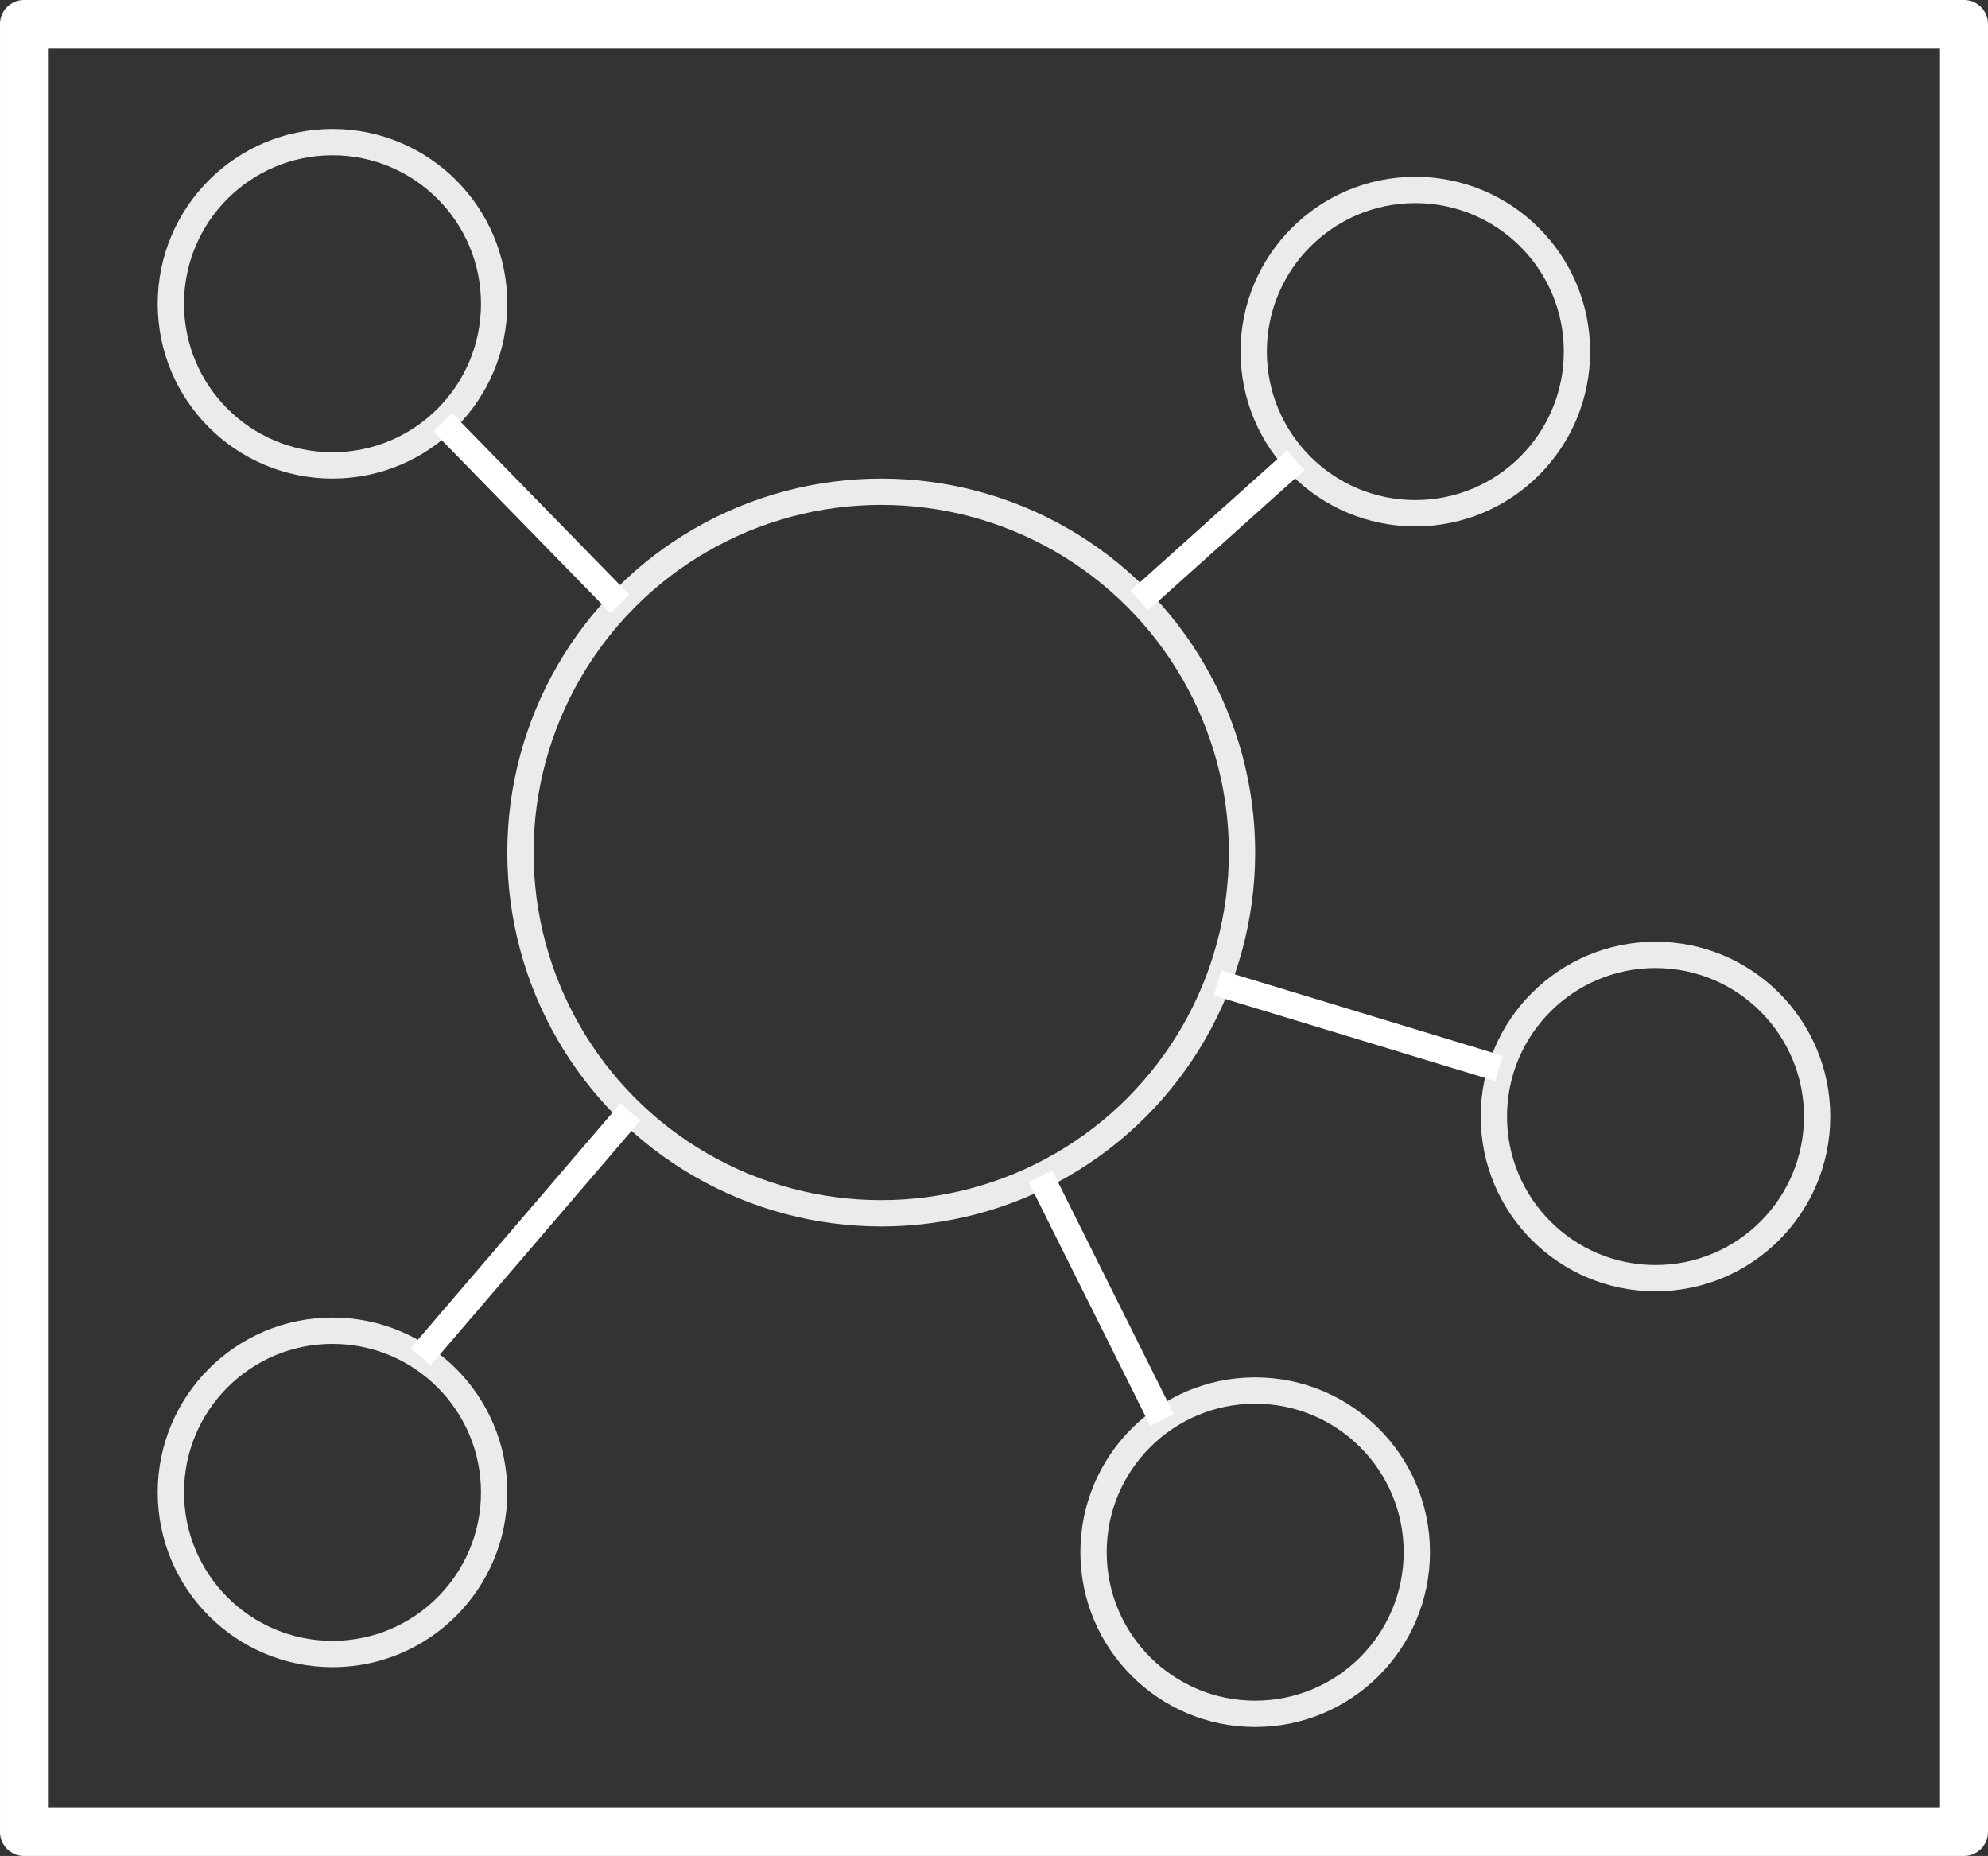
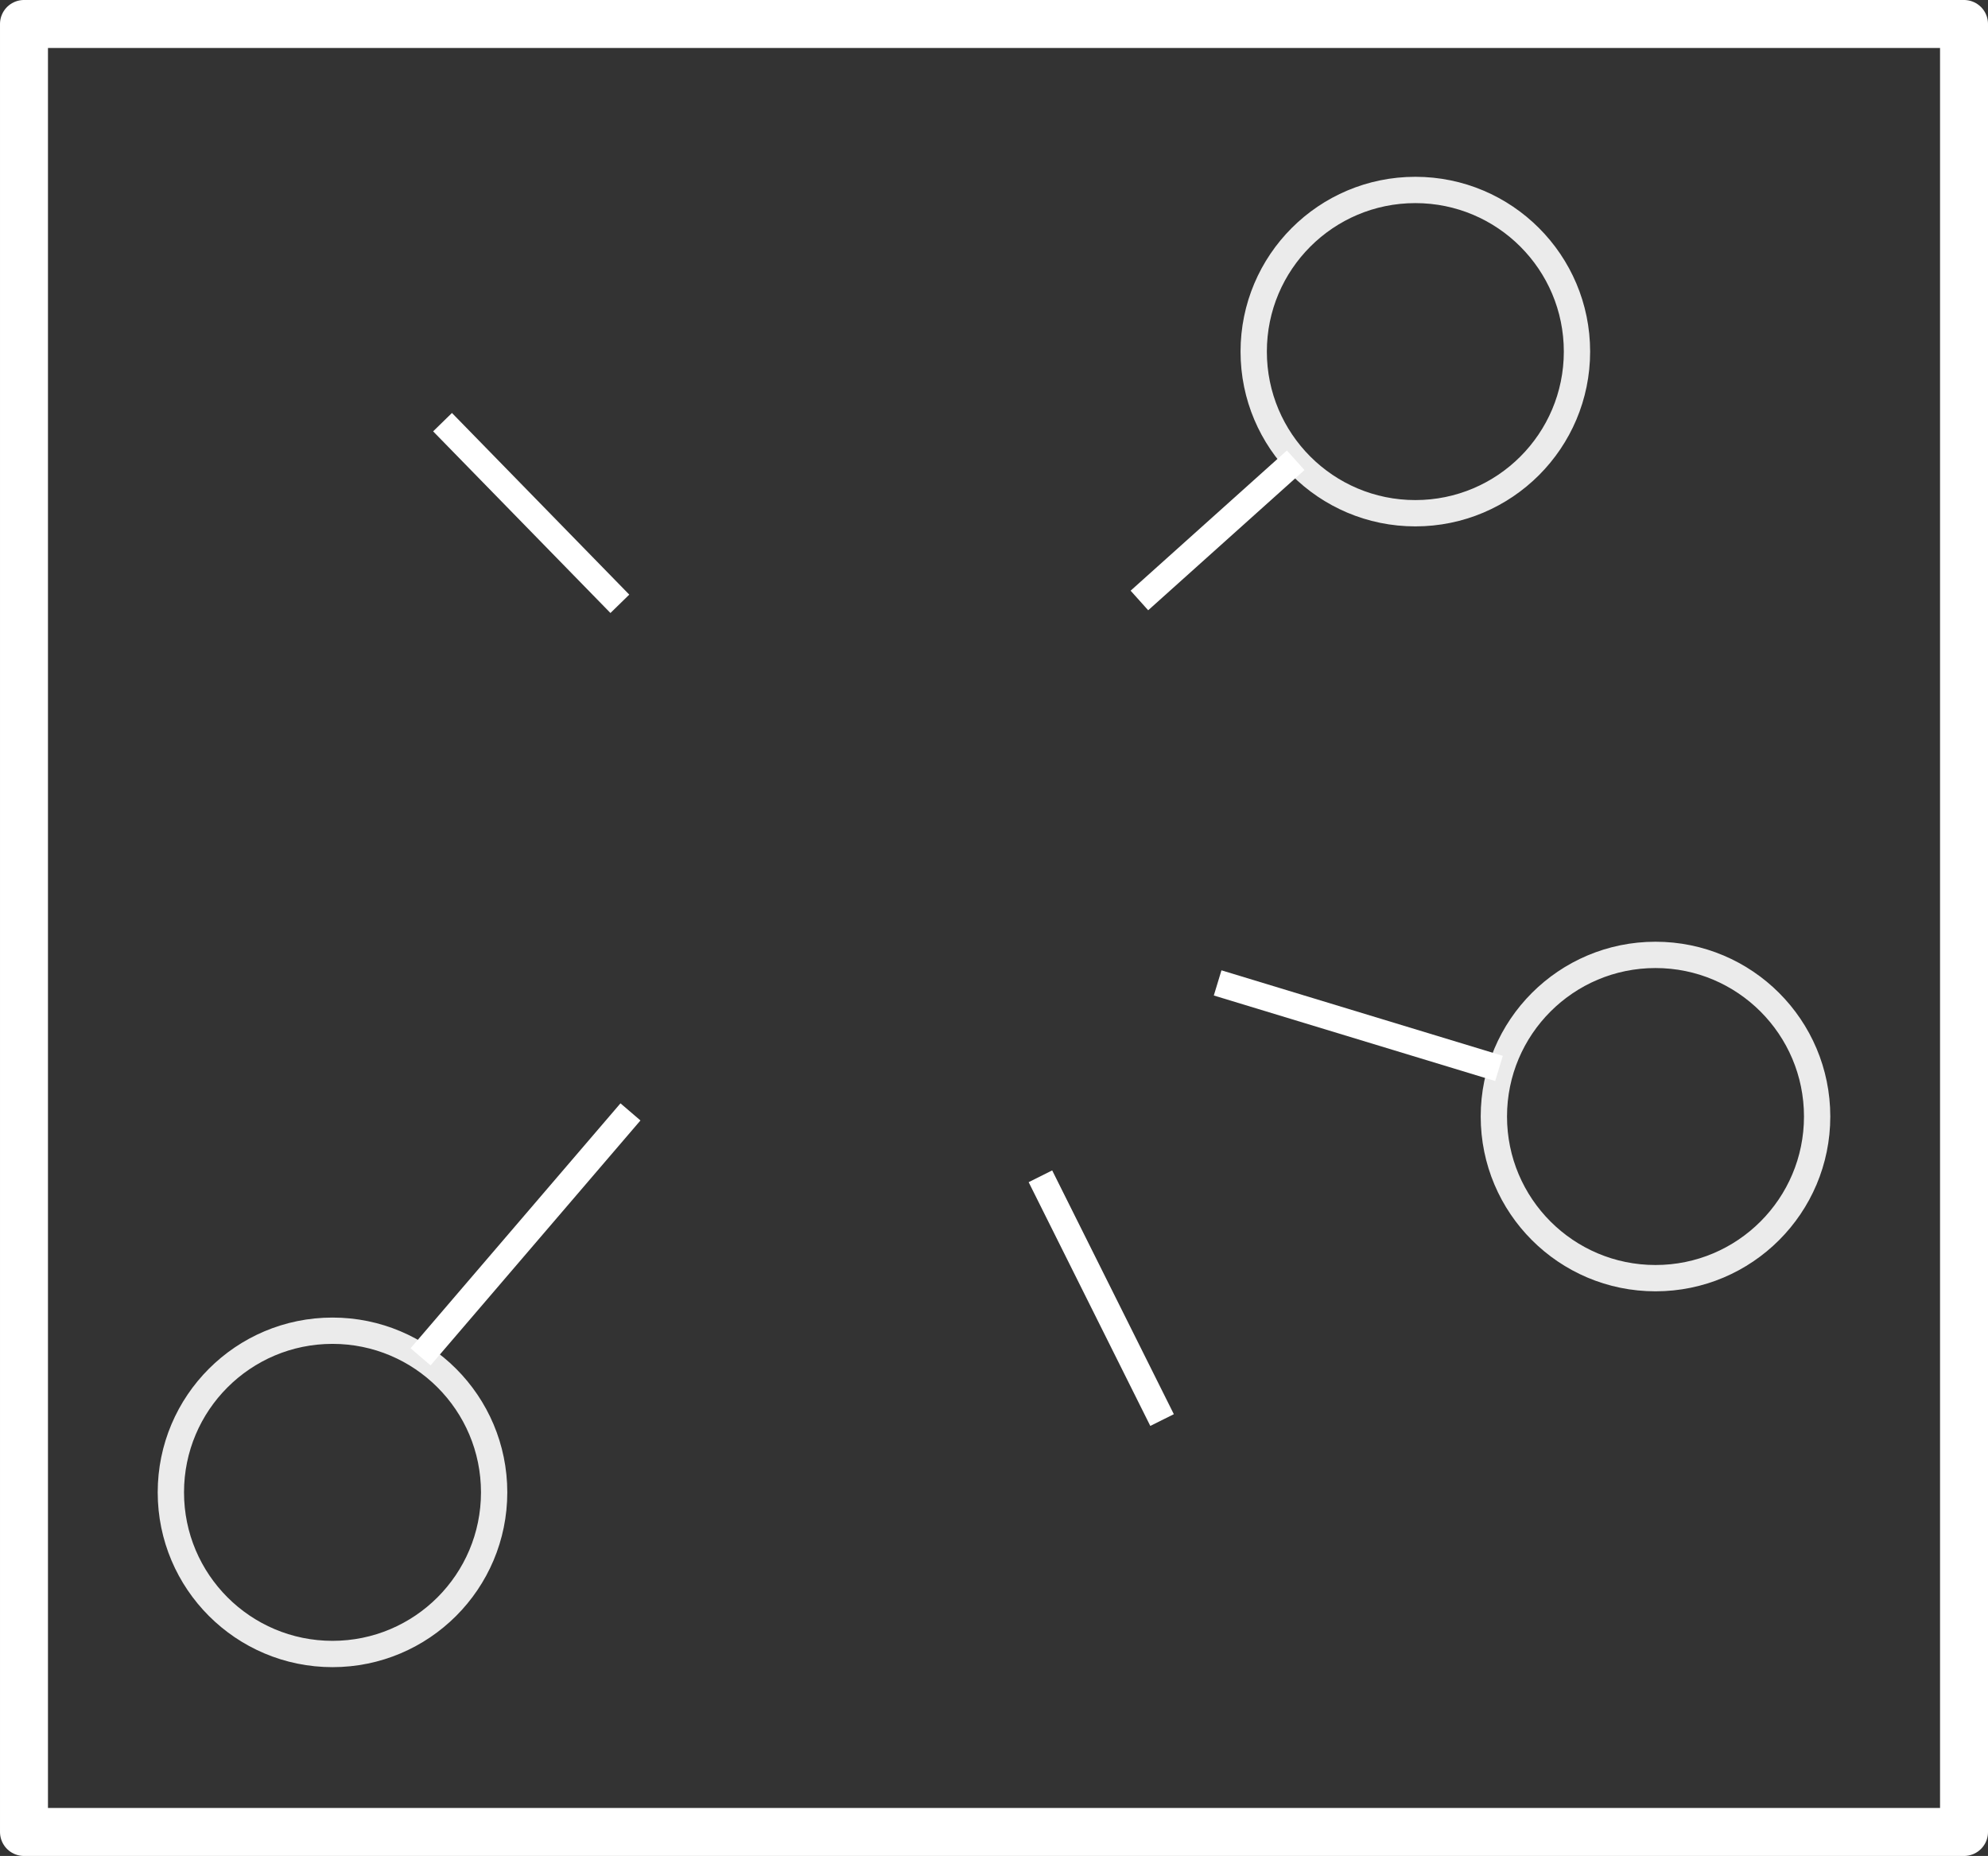
<svg xmlns="http://www.w3.org/2000/svg" xmlns:ns1="http://www.inkscape.org/namespaces/inkscape" xmlns:ns2="http://sodipodi.sourceforge.net/DTD/sodipodi-0.dtd" width="226.697mm" height="211.64mm" viewBox="0 0 226.697 211.64" version="1.1" id="svg898" ns1:version="1.2.1 (9c6d41e410, 2022-07-14)" ns2:docname="Carte mentale.svg" xml:space="preserve">
  <rect x="0" y="0" width="226.697" height="211.64" fill="#333333" stroke="none" />
  <defs id="defs892">
    <ns1:path-effect effect="perspective-envelope" up_left_point="135.841,91.725" up_right_point="190.919,100.986" down_left_point="135.841,186.13" down_right_point="190.919,180.838" id="path-effect1589" is_visible="true" lpeversion="1" deform_type="perspective" horizontal_mirror="false" vertical_mirror="false" overflow_perspective="false" />
    <ns1:path-effect effect="perspective-envelope" up_left_point="14.408,43.549" up_right_point="132.801,34.289" down_left_point="14.408,123.402" down_right_point="132.801,128.694" id="path-effect1538" is_visible="true" lpeversion="1" deform_type="perspective" horizontal_mirror="false" vertical_mirror="false" overflow_perspective="false" />
    <ns1:path-effect effect="lattice2" gridpoint0="36.15,111.812" gridpoint1="90.498,111.812" gridpoint2="36.15,157.794" gridpoint3="93.693,152.669" gridpoint4="49.737,111.812" gridpoint5="76.911,111.812" gridpoint6="49.737,157.794" gridpoint7="77.744,161.424" gridpoint8x9="63.324,111.812" gridpoint10x11="63.625,159.224" gridpoint12="36.15,123.308" gridpoint13="90.498,123.308" gridpoint14="36.15,146.299" gridpoint15="88.944,141.253" gridpoint16="49.737,123.308" gridpoint17="76.911,123.308" gridpoint18="49.737,146.299" gridpoint19="76.911,146.299" gridpoint20x21="63.324,123.308" gridpoint22x23="63.324,146.299" gridpoint24x26="36.15,134.803" gridpoint25x27="90.498,134.803" gridpoint28x30="49.737,134.803" gridpoint29x31="76.911,134.803" gridpoint32x33x34x35="63.324,134.803" id="path-effect8774" is_visible="true" lpeversion="1" horizontal_mirror="false" vertical_mirror="false" perimetral="false" live_update="true" />
    <ns1:path-effect effect="lattice2" gridpoint0="36.15,111.812" gridpoint1="91.262,111.812" gridpoint2="35.378,158.338" gridpoint3="93.921,155.638" gridpoint4="49.928,111.812" gridpoint5="77.484,111.812" gridpoint6="48.532,158.829" gridpoint7="79.947,162.021" gridpoint8x9="63.706,111.812" gridpoint10x11="63.093,161.749" gridpoint12="36.15,123.208" gridpoint13="91.262,123.208" gridpoint14="36.15,145.999" gridpoint15="88.606,142.196" gridpoint16="49.928,123.208" gridpoint17="77.484,123.208" gridpoint18="49.928,145.999" gridpoint19="77.847,144.534" gridpoint20x21="63.706,123.208" gridpoint22x23="66.367,146.598" gridpoint24x26="36.15,134.603" gridpoint25x27="91.262,134.603" gridpoint28x30="49.928,134.603" gridpoint29x31="77.484,134.603" gridpoint32x33x34x35="63.706,134.603" id="path-effect8772" is_visible="true" lpeversion="1" horizontal_mirror="false" vertical_mirror="false" perimetral="false" live_update="true" />
    <ns1:path-effect effect="roughen" id="path-effect8709" is_visible="true" lpeversion="1.2" method="segments" max_segment_size="0.912" segments="9" displace_x="10;1" displace_y="10;1" global_randomize="1;1" handles="along" shift_nodes="true" fixed_displacement="false" spray_tool_friendly="false" />
    <ns1:path-effect effect="show_handles" id="path-effect8707" is_visible="true" lpeversion="1" nodes="true" handles="true" original_path="true" show_center_node="false" original_d="false" scale_nodes_and_handles="10" />
    <ns1:path-effect effect="envelope" id="path-effect8705" is_visible="true" lpeversion="1" yy="true" xx="true" bendpath1="m 36.15,111.812 h 54.348" bendpath2="m 90.498,111.812 v 45.982" bendpath3="m 36.15,157.794 h 54.348" bendpath4="m 36.15,111.812 v 45.982" />
    <ns1:path-effect effect="bend_path" id="path-effect8697" is_visible="true" lpeversion="1" bendpath="m 36.15,134.803 39.904,-0.655" prop_scale="1" scale_y_rel="false" vertical="false" hide_knot="false" bendpath-nodetypes="cc" />
    <ns1:path-effect effect="perspective-envelope" up_left_point="49.909,216.687" up_right_point="196.407,216.687" down_left_point="47.396,219.781" down_right_point="199.318,220.178" id="path-effect20450" is_visible="true" lpeversion="1" deform_type="perspective" horizontal_mirror="false" vertical_mirror="false" overflow_perspective="false" />
    <ns1:path-effect effect="perspective-envelope" up_left_point="47.459,220.192" up_right_point="175.208,220.39" down_left_point="47.459,229.451" down_right_point="175.076,228.194" id="path-effect6146" is_visible="true" lpeversion="1" deform_type="perspective" horizontal_mirror="false" vertical_mirror="false" overflow_perspective="false" />
    <ns1:path-effect effect="perspective-envelope" up_left_point="47.459,219.622" up_right_point="176.267,220.581" down_left_point="47.459,229.579" down_right_point="176.267,225.61" id="path-effect6128" is_visible="true" lpeversion="1" deform_type="perspective" horizontal_mirror="false" vertical_mirror="false" overflow_perspective="false" />
    <ns1:path-effect effect="perspective-envelope" up_left_point="1.716,62.061" up_right_point="185.235,78.695" down_left_point="2.465,169.891" down_right_point="191.991,195.383" id="path-effect5655" is_visible="true" lpeversion="1" deform_type="perspective" horizontal_mirror="false" vertical_mirror="false" overflow_perspective="false" />
    <ns1:path-effect effect="perspective-envelope" up_left_point="52.33,80.379" up_right_point="177.877,80.112" down_left_point="-1.925,178.063" down_right_point="199.259,178.33" id="path-effect2200" is_visible="true" lpeversion="1" deform_type="perspective" horizontal_mirror="false" vertical_mirror="false" overflow_perspective="false" />
    <ns1:path-effect effect="perspective-envelope" up_left_point="84.014,91.577" up_right_point="179.802,91.687" down_left_point="9.149,175.044" down_right_point="195.456,175.044" id="path-effect1655" is_visible="true" lpeversion="1" deform_type="perspective" horizontal_mirror="false" vertical_mirror="false" overflow_perspective="false" />
    <ns1:path-effect effect="perspective-envelope" up_left_point="49.909,216.687" up_right_point="196.407,216.687" down_left_point="47.396,219.781" down_right_point="199.318,220.178" id="path-effect20450-1" is_visible="true" lpeversion="1" deform_type="perspective" horizontal_mirror="false" vertical_mirror="false" overflow_perspective="false" />
    <ns1:path-effect effect="perspective-envelope" up_left_point="49.909,216.687" up_right_point="196.407,216.687" down_left_point="47.396,219.781" down_right_point="199.318,220.178" id="path-effect20450-3" is_visible="true" lpeversion="1" deform_type="perspective" horizontal_mirror="false" vertical_mirror="false" overflow_perspective="false" />
    <ns1:path-effect effect="perspective-envelope" up_left_point="49.909,216.687" up_right_point="196.407,216.687" down_left_point="47.396,219.781" down_right_point="199.318,220.178" id="path-effect20450-1-8" is_visible="true" lpeversion="1" deform_type="perspective" horizontal_mirror="false" vertical_mirror="false" overflow_perspective="false" />
    <filter style="color-interpolation-filters:sRGB;" ns1:label="Drop Shadow" id="filter6154" x="-0.034" y="-0.043" width="1.075" height="1.078">
      <feFlood flood-opacity="1" flood-color="rgb(255,255,255)" result="flood" id="feFlood6144" />
      <feComposite in="flood" in2="SourceGraphic" operator="in" result="composite1" id="feComposite6146" />
      <feGaussianBlur in="composite1" stdDeviation="0.5" result="blur" id="feGaussianBlur6148" />
      <feOffset dx="0.5" dy="-0.5" result="offset" id="feOffset6150" />
      <feComposite in="SourceGraphic" in2="offset" operator="over" result="composite2" id="feComposite6152" />
    </filter>
    <filter style="color-interpolation-filters:sRGB" ns1:label="Invert" id="filter902" x="0" y="0" width="1" height="1">
      <feColorMatrix type="hueRotate" values="180" result="color1" id="feColorMatrix898" />
      <feColorMatrix values="-1 0 0 0 1 0 -1 0 0 1 0 0 -1 0 1 -0.21 -0.72 -0.07 2 0 " result="color2" id="feColorMatrix900" />
    </filter>
  </defs>
  <ns2:namedview id="base" pagecolor="#ffffff" bordercolor="#666666" borderopacity="1.0" ns1:pageopacity="0.0" ns1:pageshadow="2" ns1:zoom="0.70710678" ns1:cx="342.23968" ns1:cy="345.06811" ns1:document-units="mm" ns1:current-layer="layer1" ns1:document-rotation="0" showgrid="false" fit-margin-top="0" fit-margin-left="0" fit-margin-right="0" fit-margin-bottom="0" ns1:window-width="1920" ns1:window-height="1009" ns1:window-x="-8" ns1:window-y="-8" ns1:window-maximized="1" ns1:showpageshadow="2" ns1:pagecheckerboard="true" ns1:deskcolor="#d1d1d1" />
  <g ns1:label="Calque 1" ns1:groupmode="layer" id="layer1" transform="translate(10.539,-39.323)">
    <rect style="fill:none;fill-opacity:0.01;stroke:#ffffff;stroke-width:5.469;stroke-linecap:round;stroke-linejoin:round;stroke-miterlimit:4;stroke-dasharray:none;stroke-opacity:1;paint-order:normal" id="rect847" width="221.228" height="206.171" x="-7.804" y="42.057" ns1:export-xdpi="600" ns1:export-ydpi="600" />
    <g id="g3155" transform="translate(-32.226,-4.069)">
      <g id="g3115" />
      <g id="g3115-1" transform="rotate(-90,67.36,146.082)" />
    </g>
    <g id="g3846" transform="translate(0.57,-1.196)">
-       <ellipse style="opacity:0.9;fill:none;fill-opacity:1;stroke:#ffffff;stroke-width:3;stroke-linejoin:round;stroke-dasharray:none;stroke-opacity:1" id="path2186" cx="89.381" cy="137.733" rx="41.142" ry="41.142" />
-       <ellipse style="opacity:0.9;fill:none;fill-opacity:1;stroke:#ffffff;stroke-width:3;stroke-linejoin:round;stroke-dasharray:none;stroke-opacity:1" id="path2186-3" cx="26.807" cy="75.159" rx="18.432" ry="18.432" />
      <ellipse style="opacity:0.9;fill:none;fill-opacity:1;stroke:#ffffff;stroke-width:3;stroke-linejoin:round;stroke-dasharray:none;stroke-opacity:1" id="path2186-3-7" cx="177.672" cy="167.839" rx="18.432" ry="18.432" />
      <ellipse style="opacity:0.9;fill:none;fill-opacity:1;stroke:#ffffff;stroke-width:3;stroke-linejoin:round;stroke-dasharray:none;stroke-opacity:1" id="path2186-3-5" cx="150.286" cy="80.612" rx="18.432" ry="18.432" />
-       <ellipse style="opacity:0.9;fill:none;fill-opacity:1;stroke:#ffffff;stroke-width:3;stroke-linejoin:round;stroke-dasharray:none;stroke-opacity:1" id="path2186-3-53" cx="132.023" cy="217.519" rx="18.432" ry="18.432" />
      <ellipse style="opacity:0.9;fill:none;fill-opacity:1;stroke:#ffffff;stroke-width:3;stroke-linejoin:round;stroke-dasharray:none;stroke-opacity:1" id="path2186-3-2" cx="26.807" cy="210.696" rx="18.432" ry="18.432" />
      <path style="fill:none;stroke:#ffffff;stroke-width:3;stroke-linecap:butt;stroke-linejoin:miter;stroke-dasharray:none;stroke-opacity:1" d="M 39.355,88.659 59.575,109.373" id="path2325" />
      <path style="fill:none;stroke:#ffffff;stroke-width:3;stroke-linecap:butt;stroke-linejoin:miter;stroke-dasharray:none;stroke-opacity:1" d="M 159.827,162.354 127.741,152.603" id="path2329" />
      <path style="fill:none;stroke:#ffffff;stroke-width:3;stroke-linecap:butt;stroke-linejoin:miter;stroke-dasharray:none;stroke-opacity:1" d="M 121.405,202.452 107.533,174.654" id="path2331" />
      <path style="fill:none;stroke:#ffffff;stroke-width:3;stroke-linecap:butt;stroke-linejoin:miter;stroke-dasharray:none;stroke-opacity:1" d="M 36.85,195.241 60.784,167.311" id="path2333" ns2:nodetypes="cc" />
      <path style="fill:none;stroke:#ffffff;stroke-width:3;stroke-linecap:butt;stroke-linejoin:miter;stroke-dasharray:none;stroke-opacity:1" d="M 136.641,93.004 118.82,108.993" id="path2335" />
    </g>
  </g>
</svg>